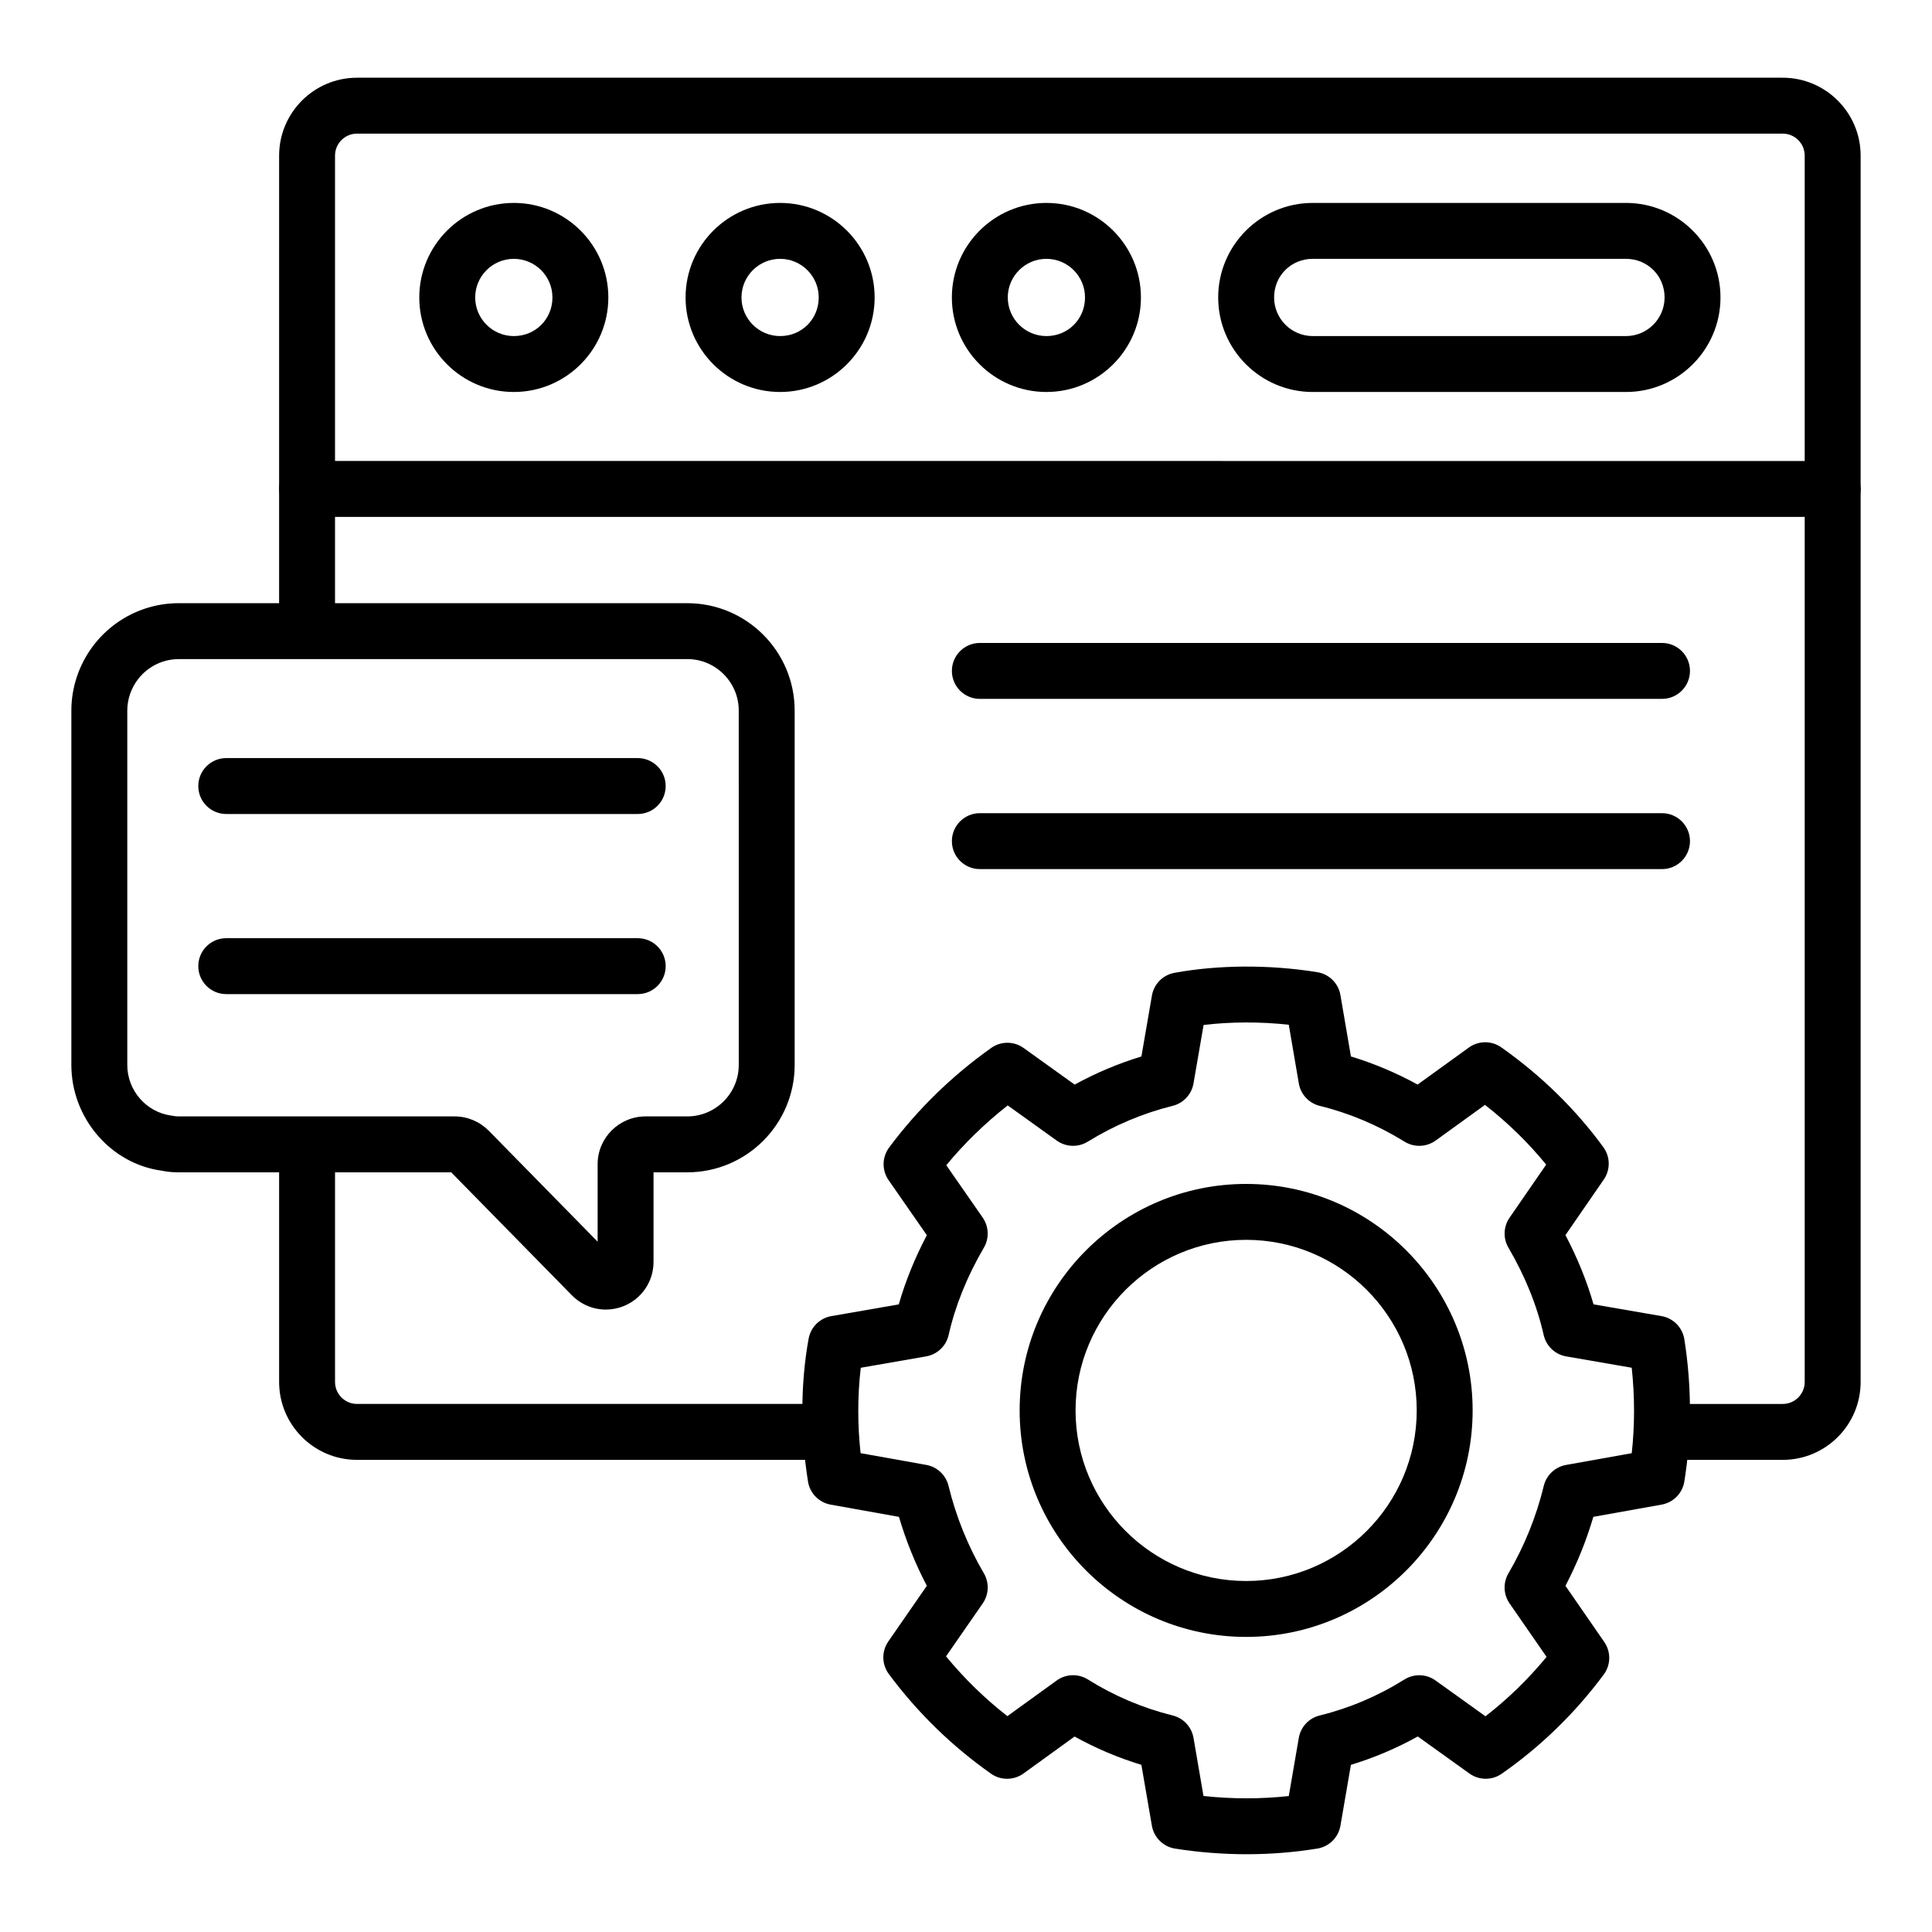
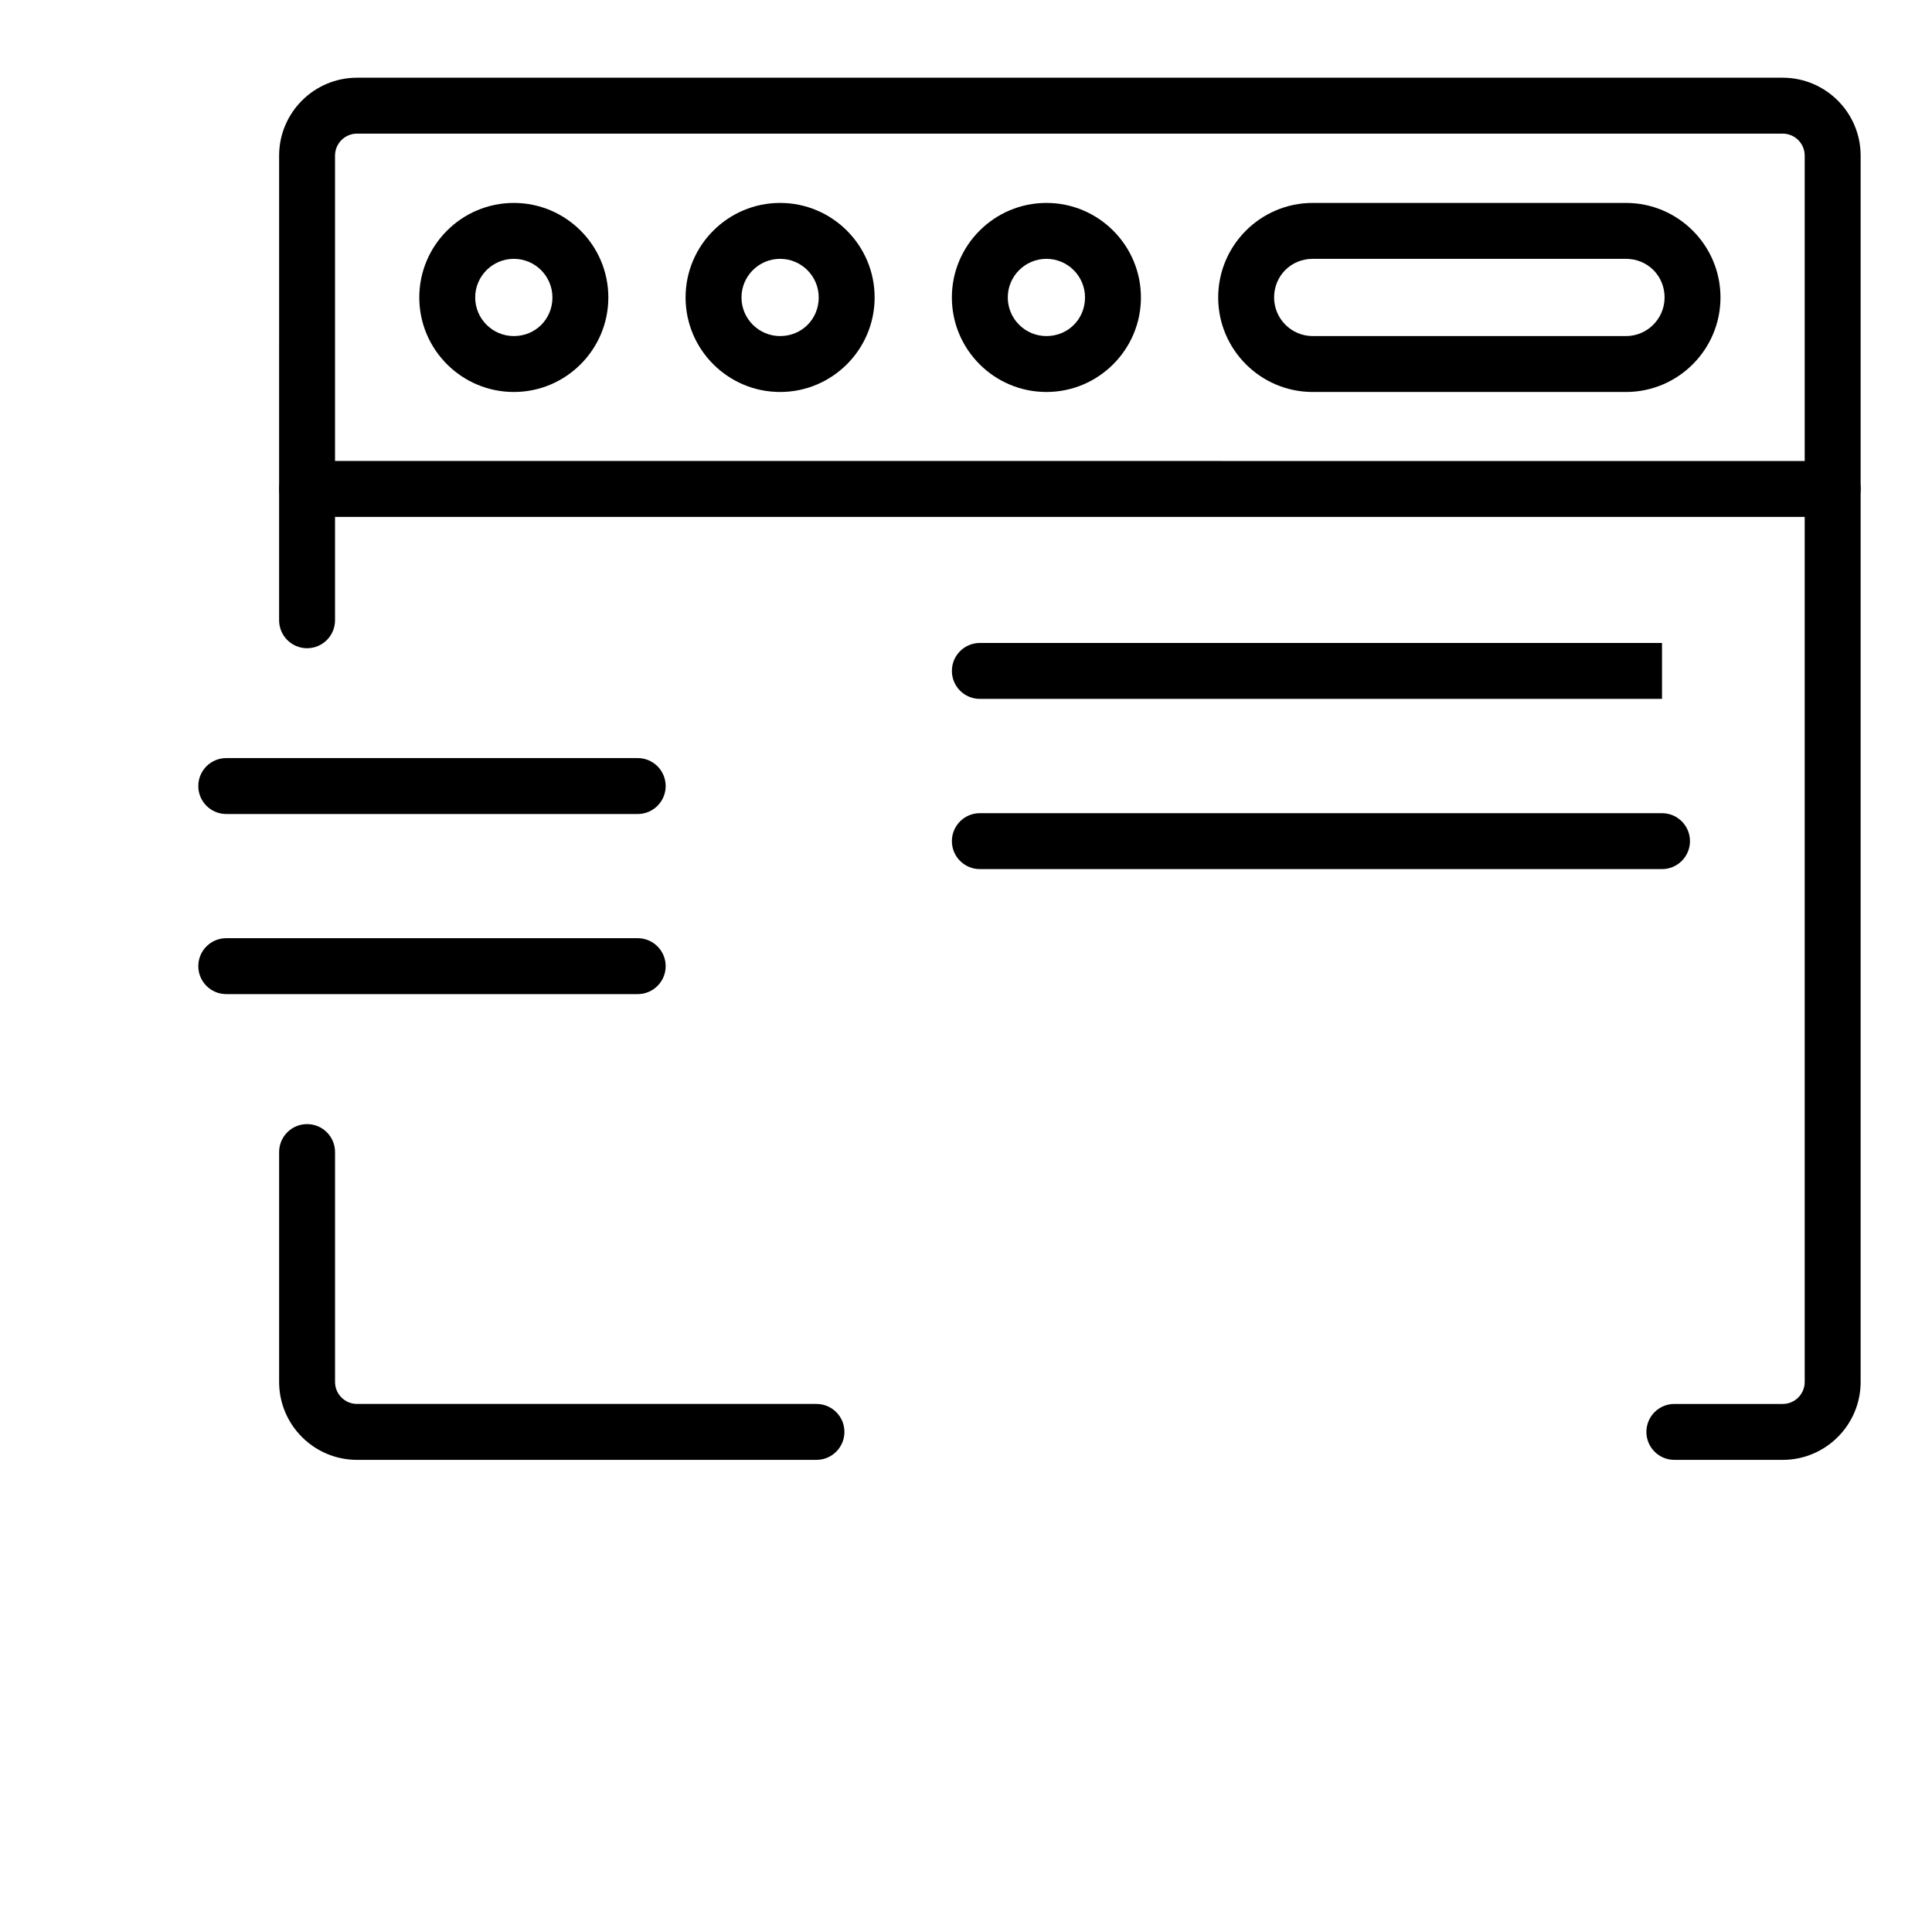
<svg xmlns="http://www.w3.org/2000/svg" fill="#000000" width="800px" height="800px" version="1.1" viewBox="144 144 512 512">
  <g>
    <path d="m616.44 530.88h-28.719c-4.094 0-7.41-3.316-7.41-7.41 0-4.09 3.312-7.41 7.41-7.41h28.719c3.215 0 5.824-2.609 5.824-5.824v-325c0-3.211-2.613-5.824-5.824-5.824h-377.83c-3.211 0-5.824 2.613-5.824 5.824v123.14c0 4.09-3.312 7.41-7.41 7.41-4.094 0-7.41-3.316-7.41-7.41l0.004-123.14c0-11.383 9.262-20.641 20.641-20.641h377.83c11.383 0 20.645 9.262 20.645 20.641v325c0 11.383-9.262 20.645-20.645 20.645z" />
    <path d="m360.38 530.88h-121.77c-11.383 0-20.641-9.262-20.641-20.641v-60.93c0-4.09 3.312-7.41 7.41-7.41 4.094 0 7.41 3.316 7.41 7.41v60.926c0 3.211 2.613 5.824 5.824 5.824h121.76c4.094 0 7.41 3.316 7.41 7.41-0.004 4.09-3.316 7.41-7.41 7.41z" />
    <path d="m629.68 280.98h-404.29c-4.094 0-7.41-3.316-7.41-7.41 0-4.09 3.312-7.41 7.41-7.41l404.29 0.004c4.094 0 7.41 3.316 7.41 7.41 0 4.09-3.312 7.406-7.41 7.406z" />
    <path d="m350.74 247.88c-13.82 0-25.055-11.238-25.055-25.051s11.238-25.051 25.055-25.051c13.812 0 25.047 11.238 25.047 25.051s-11.238 25.051-25.047 25.051zm0-35.285c-5.644 0-10.238 4.59-10.238 10.234s4.594 10.234 10.238 10.234c5.738 0 10.23-4.496 10.23-10.234 0-5.644-4.59-10.234-10.23-10.234z" />
    <path d="m421.31 247.88c-13.82 0-25.055-11.238-25.055-25.051s11.238-25.051 25.055-25.051c13.812 0 25.047 11.238 25.047 25.051 0.004 13.812-11.234 25.051-25.047 25.051zm0-35.285c-5.644 0-10.238 4.59-10.238 10.234s4.594 10.234 10.238 10.234c5.738 0 10.23-4.496 10.23-10.234 0-5.644-4.586-10.234-10.23-10.234z" />
    <path d="m574.9 247.88h-83.012c-13.82 0-25.055-11.238-25.055-25.051s11.238-25.051 25.055-25.051h83.012c13.812 0 25.047 11.238 25.047 25.051s-11.234 25.051-25.047 25.051zm-83.012-35.285c-5.738 0-10.238 4.496-10.238 10.234 0 5.644 4.594 10.234 10.238 10.234h83.012c5.644 0 10.23-4.59 10.23-10.234 0-5.738-4.492-10.234-10.23-10.234z" />
    <path d="m280.17 247.88c-13.82 0-25.055-11.238-25.055-25.051s11.238-25.051 25.055-25.051c13.812 0 25.047 11.238 25.047 25.051s-11.234 25.051-25.047 25.051zm0-35.285c-5.644 0-10.238 4.59-10.238 10.234s4.594 10.234 10.238 10.234c5.738 0 10.23-4.496 10.23-10.234 0-5.644-4.586-10.234-10.23-10.234z" />
-     <path d="m304.55 491.05c-3.328 0-6.59-1.324-9.031-3.82l-31.945-32.551h-72.207c-1.672 0-3.109-0.141-4.523-0.441-13.398-1.785-23.934-13.875-23.934-28.016v-93.918c0-3.059 0.5-6.098 1.492-9.051 3.938-11.613 14.766-19.402 26.965-19.402h134.77c15.695 0 28.457 12.762 28.457 28.453v93.918c0 15.691-12.762 28.457-28.457 28.457h-8.941v23.711c0 5.168-3.09 9.77-7.863 11.723-1.551 0.629-3.172 0.938-4.777 0.938zm1.547-14.191h0.074zm-114.73-158.19c-5.84 0-11.035 3.746-12.922 9.32-0.469 1.387-0.715 2.883-0.715 4.312v93.918c0 6.758 5.016 12.527 11.664 13.426 0.926 0.176 1.375 0.215 1.977 0.215h73.078c3.394 0 6.59 1.328 9.023 3.738l28.906 29.461v-20.547c0-6.977 5.707-12.652 12.719-12.652h11.043c7.516 0 13.637-6.117 13.637-13.637l-0.004-93.922c0-7.516-6.121-13.637-13.637-13.637zm73.078 136.01h0.074z" />
-     <path d="m474.45 635.39c-6.383 0-12.785-0.504-19.043-1.492-3.133-0.496-5.606-2.934-6.144-6.059l-2.785-16.137c-6.148-1.875-12.074-4.383-17.703-7.5l-13.539 9.793c-2.562 1.844-6.019 1.875-8.609 0.051-10.398-7.328-19.512-16.215-27.074-26.402-1.895-2.551-1.953-6.023-0.145-8.637l10.211-14.75c-3.055-5.84-5.527-11.957-7.387-18.273l-18.102-3.242c-3.106-0.559-5.512-3.016-6.004-6.133-1.004-6.348-1.496-12.441-1.496-18.633 0-6.707 0.559-13.176 1.664-19.219 0.559-3.059 2.961-5.441 6.019-5.973l17.871-3.109c1.781-6.184 4.269-12.32 7.438-18.34l-10.137-14.586c-1.816-2.617-1.758-6.098 0.145-8.652 7.512-10.094 16.613-18.973 27.047-26.383 2.574-1.832 6.035-1.828 8.609 0.023l13.508 9.691c5.652-3.098 11.578-5.59 17.691-7.457l2.785-16.133c0.527-3.062 2.91-5.469 5.969-6.031 11.648-2.129 25.164-2.227 37.875-0.168 3.125 0.512 5.586 2.945 6.113 6.066l2.785 16.262c6.086 1.852 12.004 4.344 17.668 7.453l13.574-9.809c2.574-1.859 6.035-1.867 8.609-0.051 10.57 7.457 19.664 16.355 27.039 26.449 1.859 2.543 1.902 5.984 0.117 8.578l-10.16 14.73c3.168 6.019 5.664 12.164 7.445 18.348l18.008 3.113c3.125 0.539 5.562 3.012 6.055 6.141 0.992 6.231 1.492 12.641 1.492 19.051 0 6.219-0.484 12.316-1.492 18.633-0.492 3.113-2.902 5.574-6.012 6.133l-18.102 3.242c-1.859 6.316-4.332 12.434-7.394 18.277l10.289 14.891c1.809 2.609 1.75 6.078-0.145 8.629-7.582 10.215-16.676 19.062-27.031 26.285-2.57 1.789-5.992 1.781-8.559-0.059l-13.688-9.816c-5.652 3.133-11.582 5.648-17.719 7.516l-2.777 16.129c-0.535 3.117-2.988 5.551-6.113 6.059-6.137 1-12.414 1.5-18.668 1.5zm-11.512-15.434c7.481 0.809 15.105 0.828 22.602 0.016l2.656-15.41c0.5-2.906 2.668-5.234 5.527-5.941 7.906-1.941 15.461-5.152 22.457-9.535 2.562-1.602 5.809-1.492 8.254 0.258l13.234 9.492c5.953-4.621 11.367-9.891 16.191-15.742l-9.781-14.133c-1.664-2.375-1.793-5.5-0.332-8 4.238-7.242 7.394-15.043 9.371-23.188 0.695-2.856 3.004-5.027 5.898-5.547l17.414-3.117c0.406-3.727 0.609-7.406 0.609-11.129 0-3.859-0.203-7.711-0.613-11.516l-17.363-3.004c-2.953-0.512-5.305-2.746-5.969-5.664-1.758-7.777-4.906-15.566-9.34-23.148-1.453-2.481-1.34-5.578 0.297-7.949l9.703-14.066c-4.731-5.801-10.16-11.094-16.215-15.828l-13.074 9.449c-2.438 1.754-5.68 1.875-8.234 0.301-7.074-4.371-14.645-7.566-22.5-9.492-2.859-0.707-5.035-3.039-5.527-5.949l-2.664-15.547c-7.59-0.832-15.461-0.797-22.574 0.059l-2.676 15.5c-0.5 2.898-2.664 5.223-5.519 5.934-7.902 1.961-15.477 5.156-22.508 9.496-2.547 1.566-5.781 1.449-8.211-0.285l-12.996-9.328c-6.019 4.727-11.469 10.031-16.281 15.848l9.652 13.883c1.641 2.371 1.766 5.481 0.312 7.969-4.434 7.582-7.582 15.371-9.34 23.148-0.664 2.918-3.012 5.152-5.961 5.664l-17.32 3.012c-0.441 3.688-0.664 7.539-0.664 11.504 0 3.707 0.203 7.383 0.613 11.129l17.414 3.117c2.887 0.516 5.195 2.695 5.891 5.547 1.977 8.145 5.129 15.941 9.371 23.188 1.461 2.5 1.332 5.625-0.332 8l-9.703 14c4.824 5.856 10.266 11.164 16.258 15.844l13.066-9.449c2.445-1.766 5.715-1.875 8.277-0.27 6.953 4.359 14.516 7.566 22.465 9.539 2.859 0.711 5.019 3.035 5.519 5.934z" />
-     <path d="m474.24 577.8c-33.094 0-60.023-26.926-60.023-60.023s26.93-60.023 60.023-60.023 60.023 26.926 60.023 60.023c0.004 33.094-26.926 60.023-60.023 60.023zm0-105.23c-24.926 0-45.207 20.281-45.207 45.207 0 24.926 20.281 45.207 45.207 45.207s45.207-20.281 45.207-45.207c0-24.93-20.281-45.207-45.207-45.207z" />
    <path d="m313 359.72h-109.04c-4.094 0-7.41-3.316-7.41-7.41 0-4.09 3.312-7.41 7.41-7.41h109.04c4.094 0 7.41 3.316 7.41 7.41s-3.312 7.41-7.41 7.41z" />
    <path d="m313 407.45h-109.04c-4.094 0-7.41-3.316-7.41-7.41 0-4.09 3.312-7.41 7.41-7.41h109.04c4.094 0 7.41 3.316 7.41 7.41 0 4.09-3.312 7.41-7.41 7.41z" />
-     <path d="m584.45 329.21h-180.78c-4.094 0-7.41-3.316-7.41-7.41 0-4.09 3.312-7.41 7.41-7.41h180.78c4.094 0 7.41 3.316 7.41 7.41-0.004 4.094-3.316 7.41-7.41 7.41z" />
+     <path d="m584.45 329.21h-180.78c-4.094 0-7.41-3.316-7.41-7.41 0-4.09 3.312-7.41 7.41-7.41h180.78z" />
    <path d="m584.45 374.32h-180.78c-4.094 0-7.41-3.316-7.41-7.41 0-4.09 3.312-7.41 7.41-7.41h180.78c4.094 0 7.41 3.316 7.41 7.41-0.004 4.094-3.316 7.41-7.41 7.41z" />
  </g>
</svg>